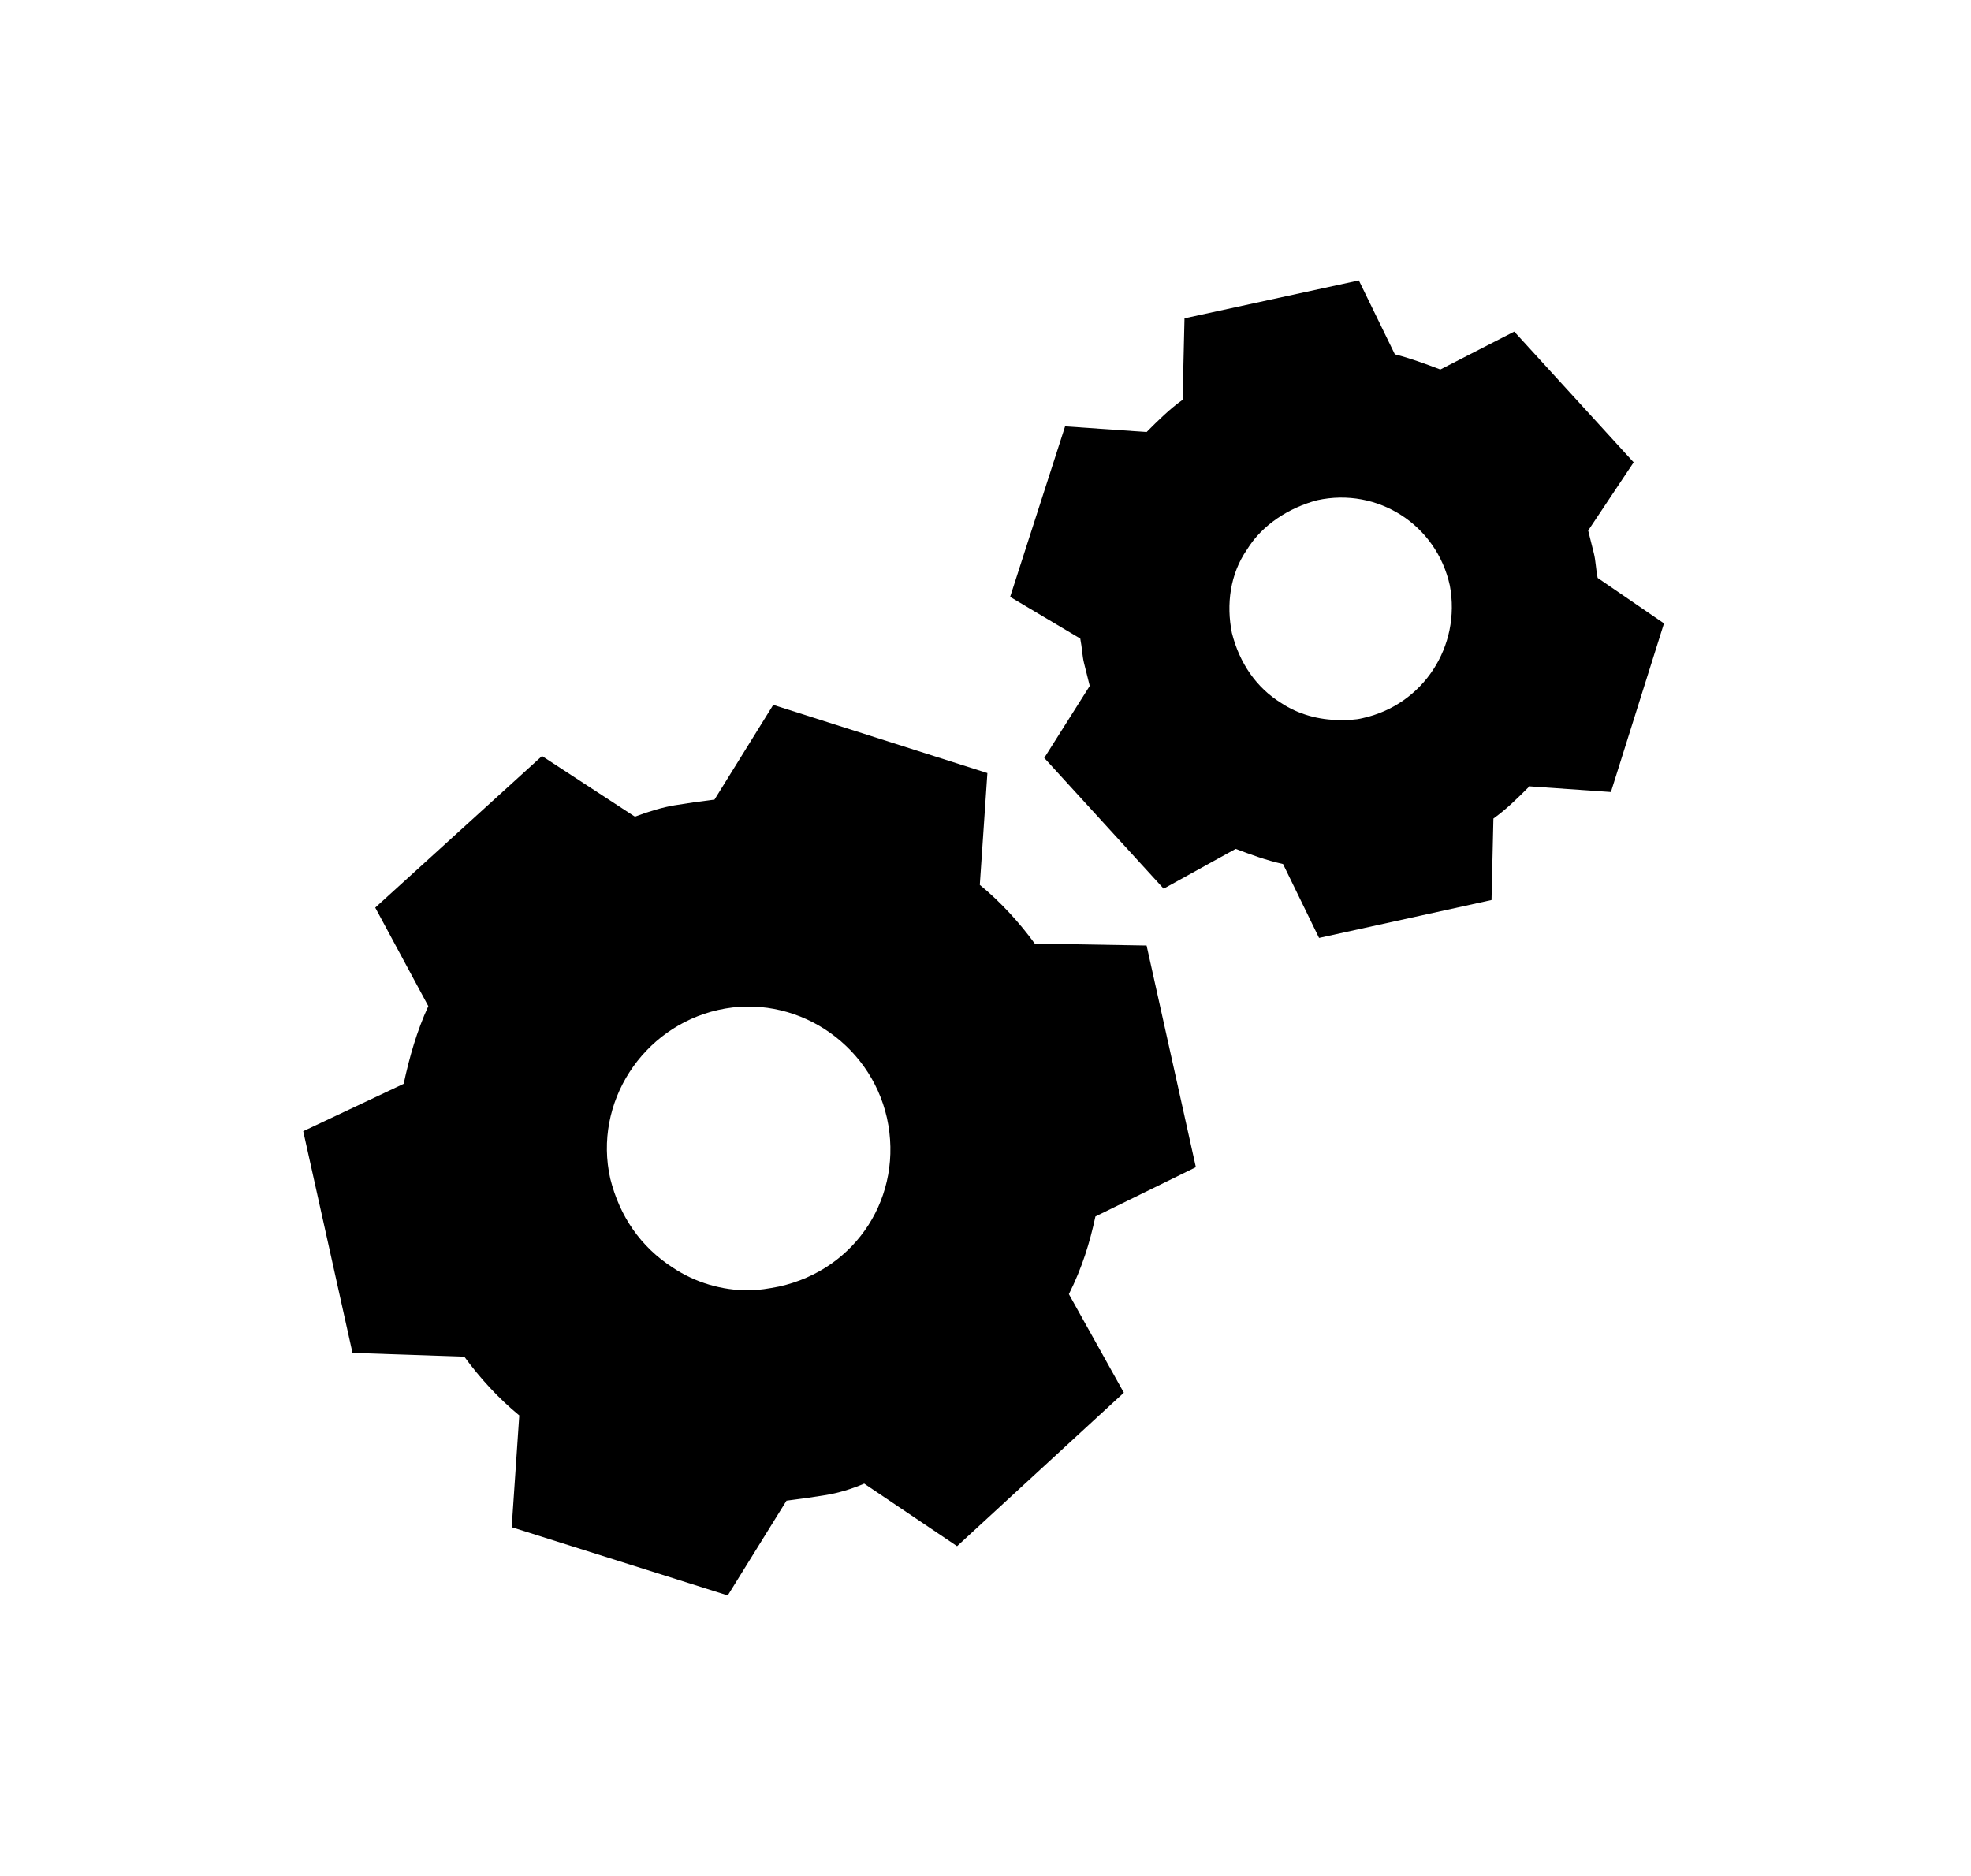
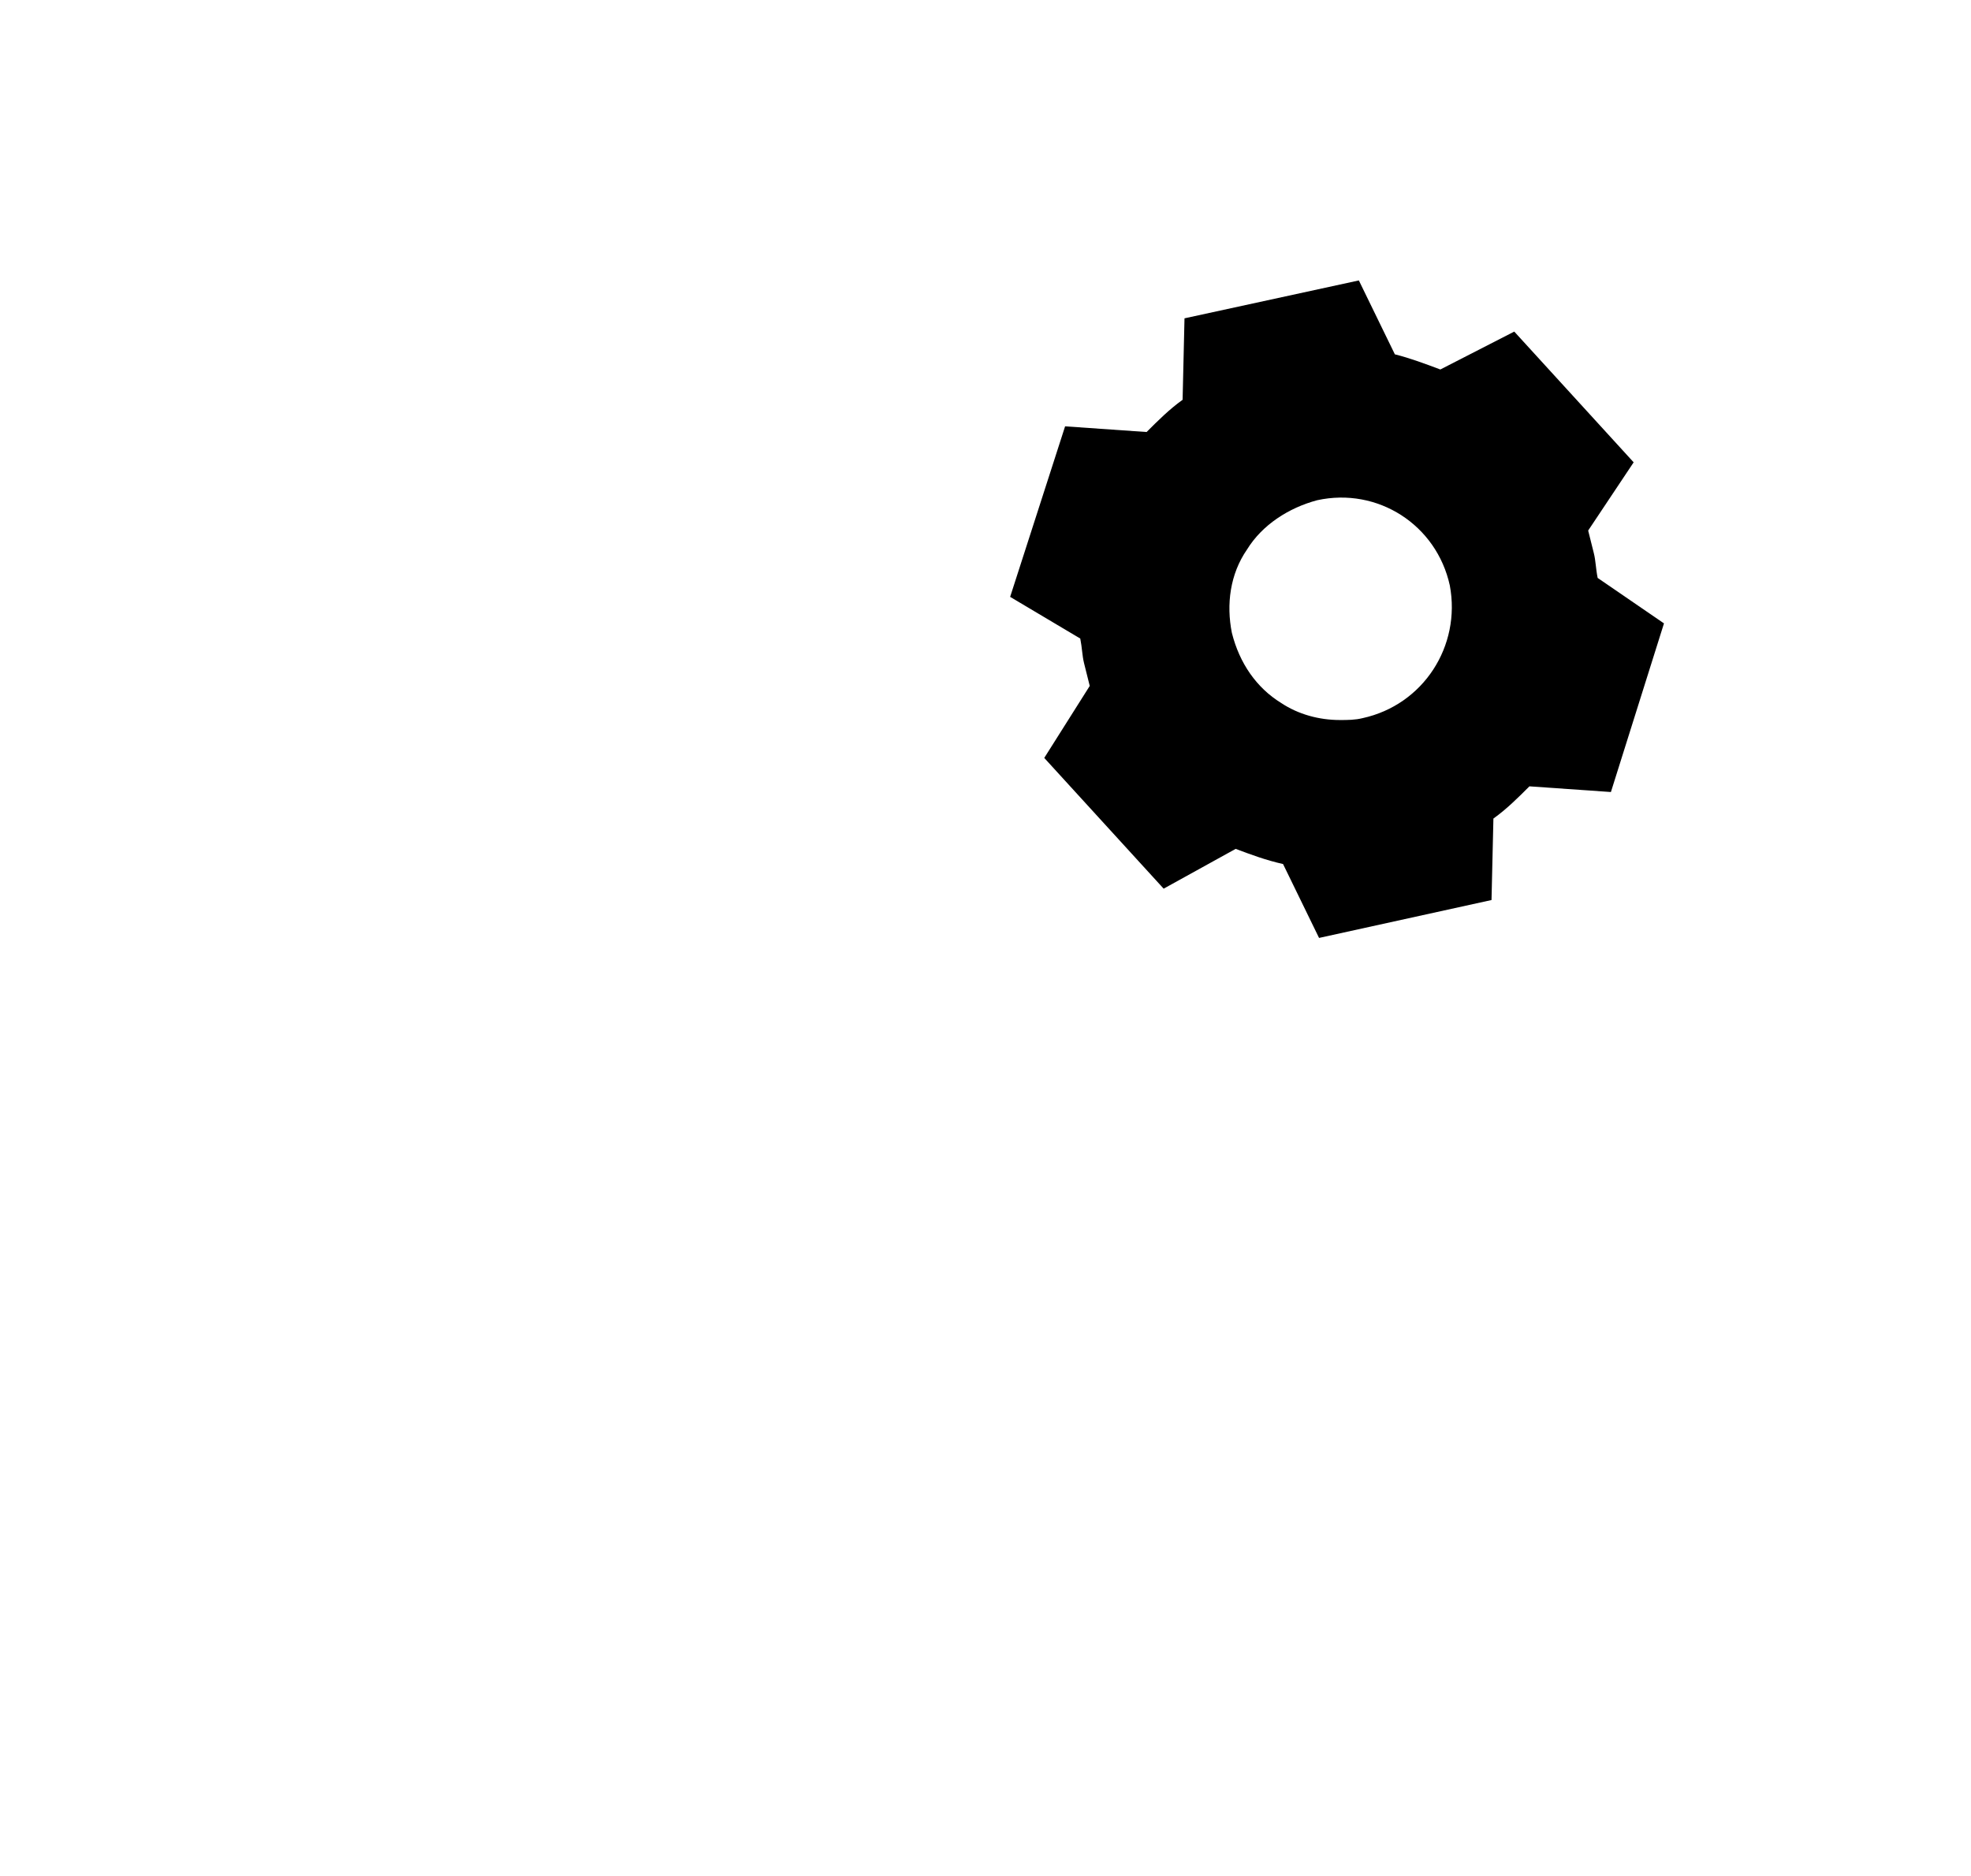
<svg xmlns="http://www.w3.org/2000/svg" version="1.1" id="Layer_1" x="0px" y="0px" viewBox="0 0 104 99" style="enable-background:new 0 0 104 99;" xml:space="preserve">
-   <path d="M57.8,64.2l5.3-2.6l-2.6-11.7l-5.9-0.1c-0.8-1.1-1.8-2.2-2.9-3.1l0.4-5.9l-11.3-3.6l-3.1,5c-0.8,0.1-1.5,0.2-2.1,0.3  c-0.6,0.1-1.3,0.3-2.1,0.6l-4.9-3.2l-8.8,8l2.8,5.2c-0.6,1.3-1,2.7-1.3,4.1L16,59.7l2.6,11.7l5.9,0.2c0.8,1.1,1.8,2.2,2.9,3.1  L27,80.6l11.4,3.6l3.1-5c0.8-0.1,1.5-0.2,2.1-0.3c0.6-0.1,1.3-0.3,2-0.6l4.9,3.3l8.8-8.1l-2.9-5.2C57.1,66.9,57.5,65.6,57.8,64.2z   M41.1,67.9c-0.5,0.1-1.1,0.2-1.6,0.2c-1.4,0-2.8-0.4-4-1.2c-1.7-1.1-2.8-2.7-3.3-4.7c-0.9-4,1.7-8,5.7-8.9c4-0.9,8,1.7,8.9,5.7  C47.7,63.1,45.2,67,41.1,67.9z" />
  <path d="M84.3,30.5c-0.1-0.5-0.1-0.9-0.2-1.3c-0.1-0.4-0.2-0.8-0.3-1.2l2.4-3.6l-6.3-6.9L76,19.5c-0.8-0.3-1.6-0.6-2.4-0.8l-1.9-3.9  l-9.2,2l-0.1,4.3c-0.7,0.5-1.3,1.1-1.9,1.7l-4.3-0.3l-2.9,9l3.7,2.2c0.1,0.5,0.1,0.9,0.2,1.3c0.1,0.4,0.2,0.8,0.3,1.2L55.1,40  l6.3,6.9l3.8-2.1c0.8,0.3,1.6,0.6,2.5,0.8l1.9,3.9l9.1-2l0.1-4.3c0.7-0.5,1.3-1.1,1.9-1.7l4.3,0.3l2.8-8.9L84.3,30.5z M71.9,37.9  C71.5,38,71.1,38,70.7,38c-1.1,0-2.2-0.3-3.1-0.9c-1.3-0.8-2.2-2.1-2.6-3.7c-0.3-1.5-0.1-3.1,0.8-4.4c0.8-1.3,2.2-2.2,3.7-2.6  c3.2-0.7,6.3,1.3,7,4.5v0C77.1,34.1,75.1,37.2,71.9,37.9z" />
</svg>